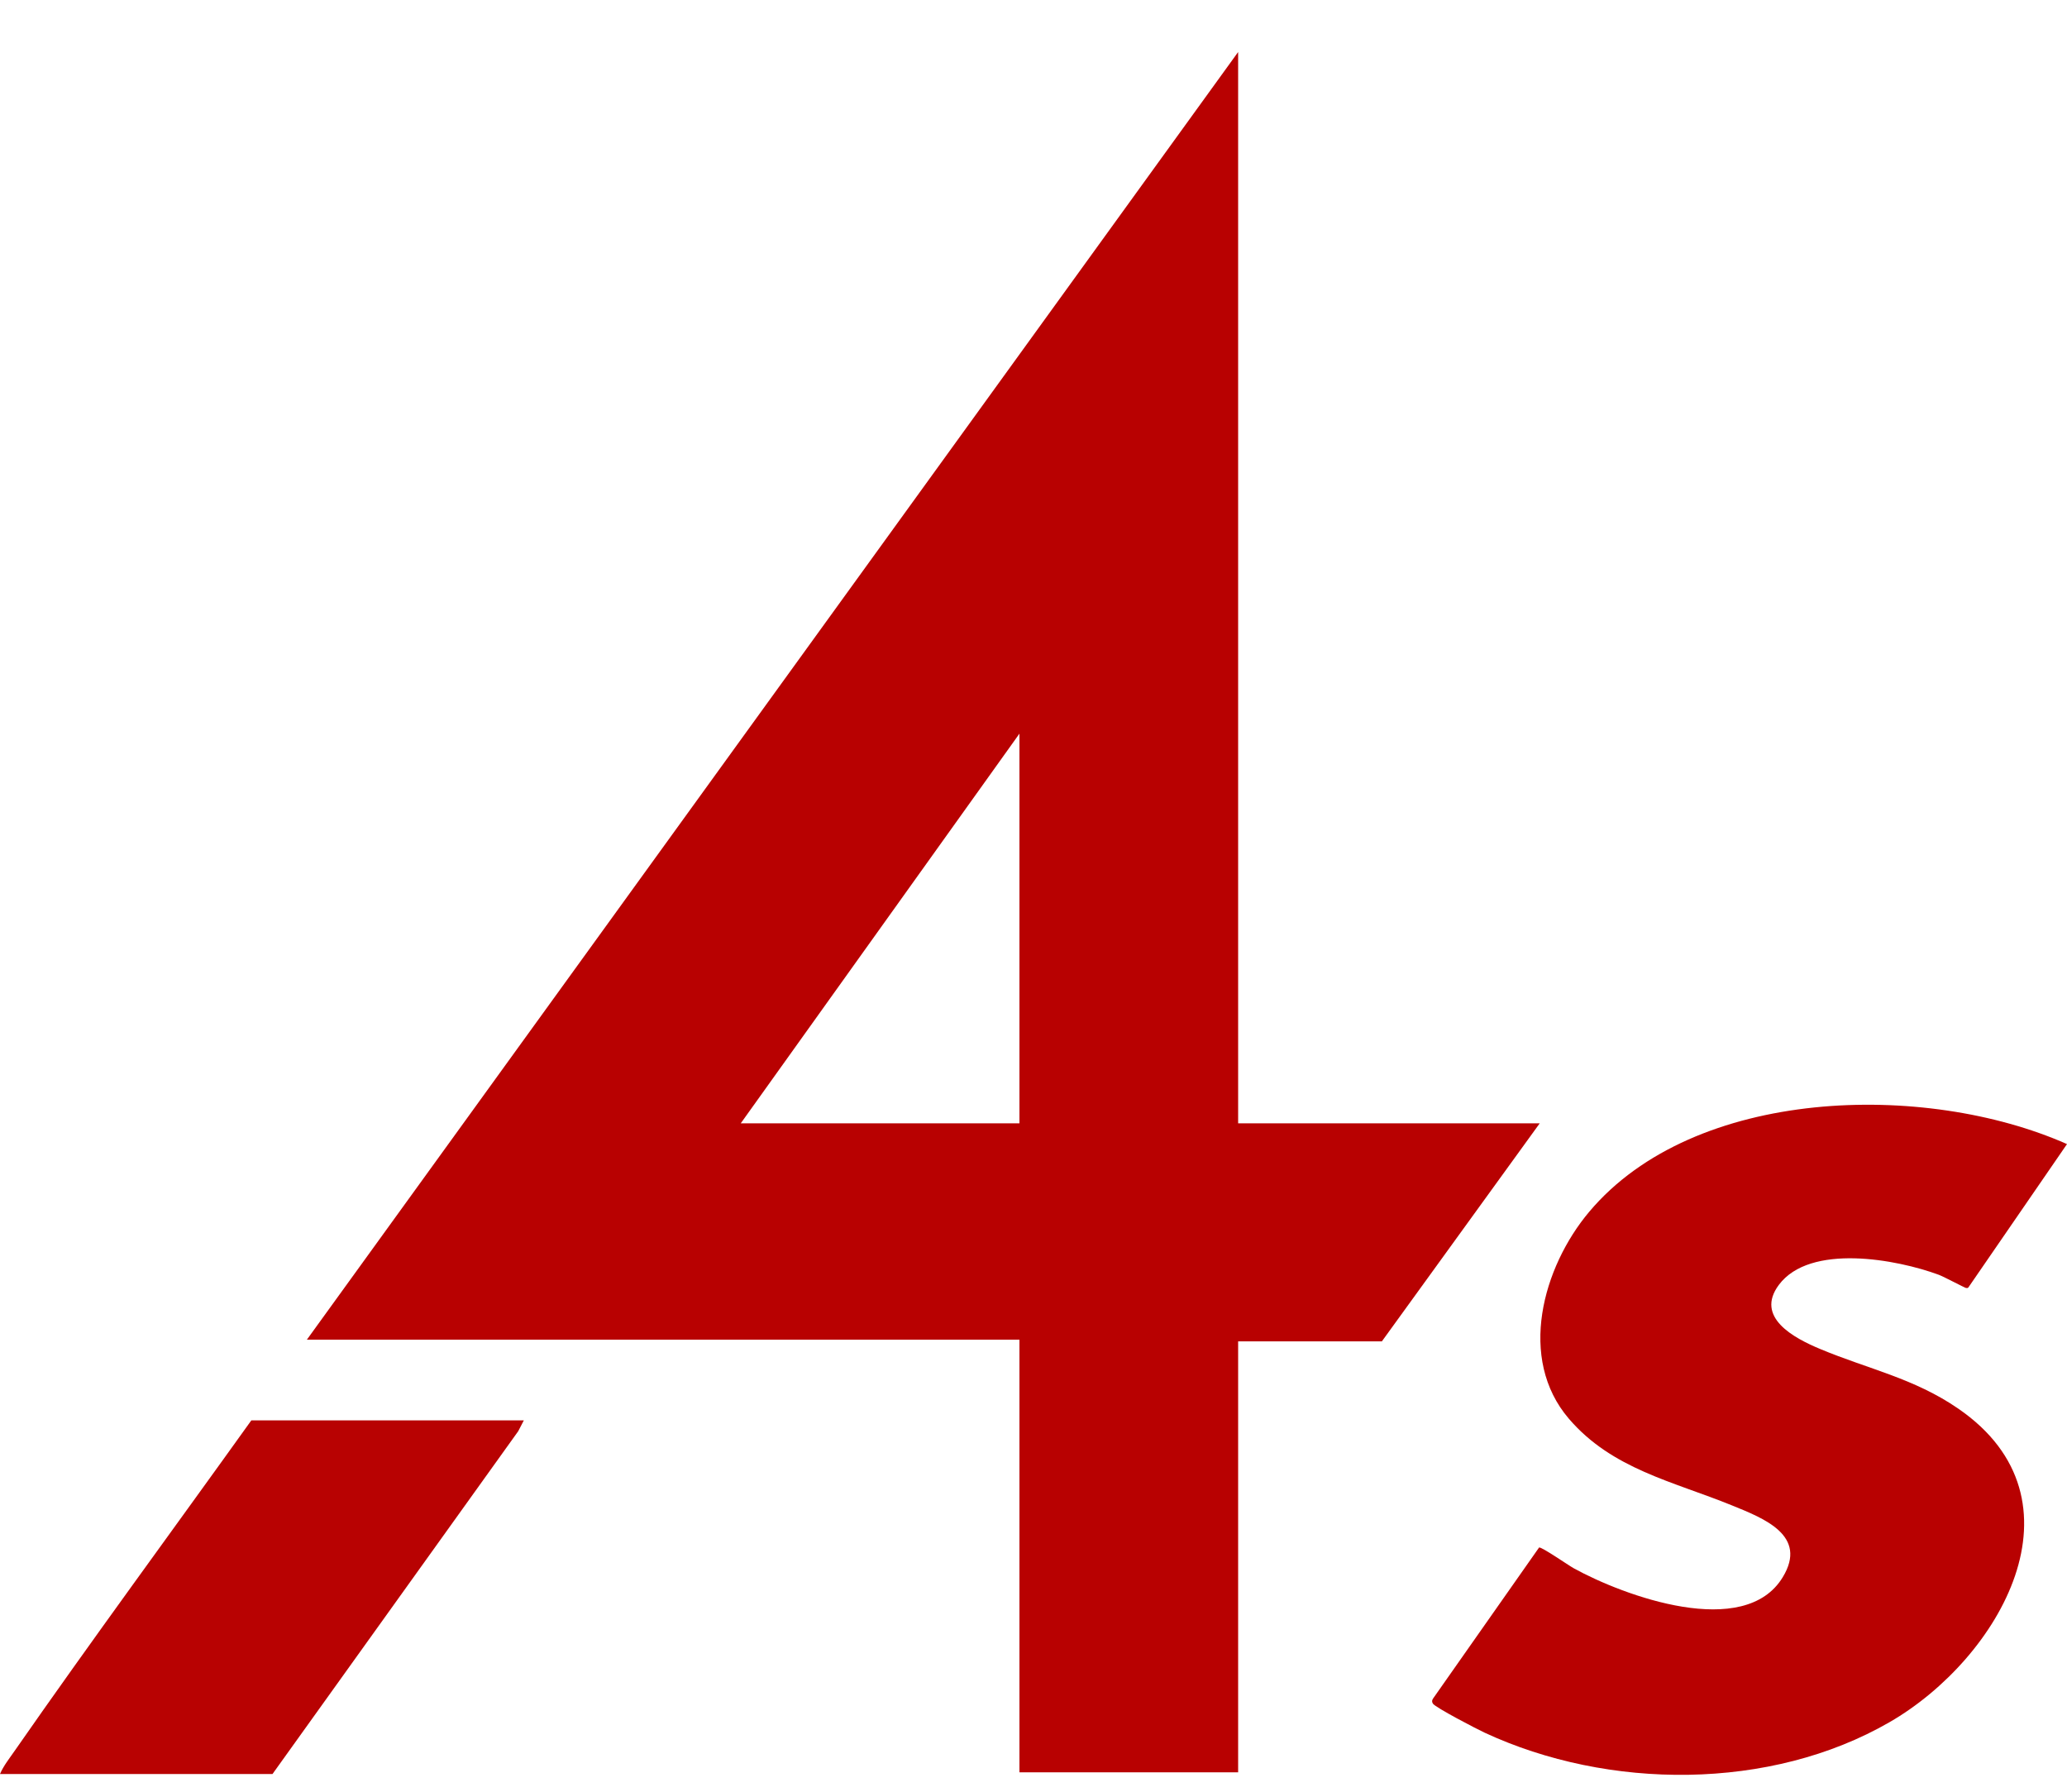
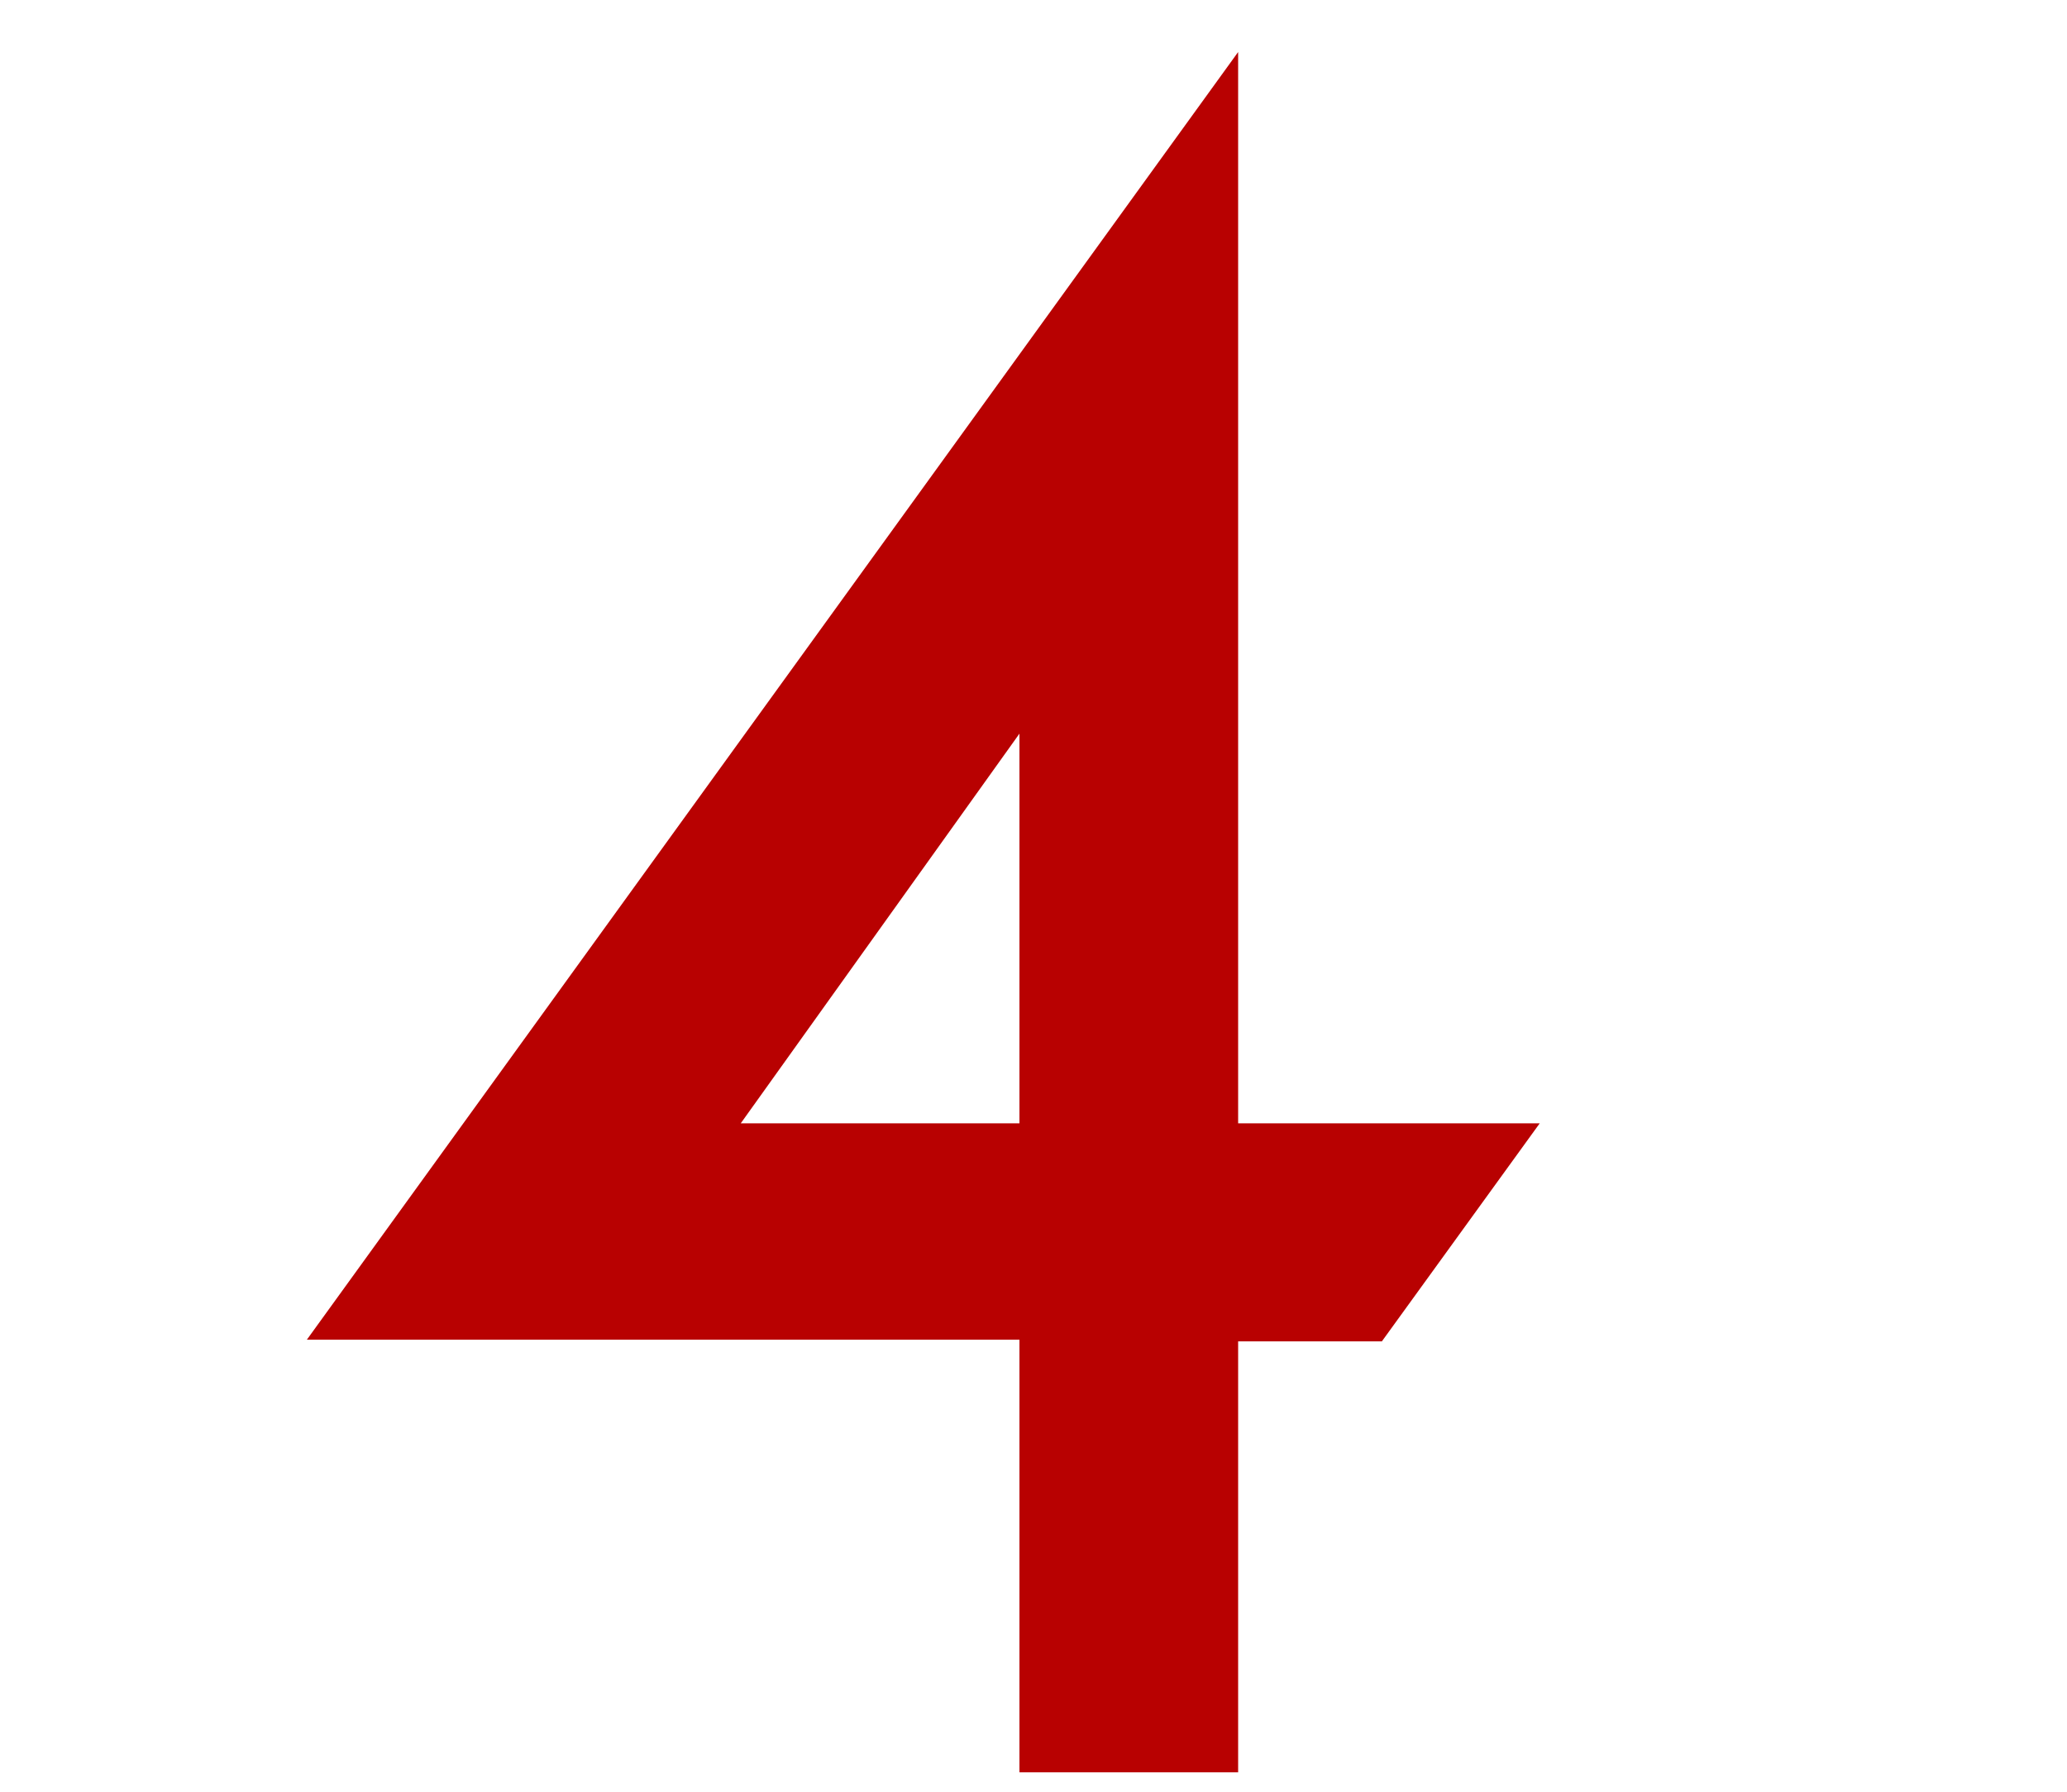
<svg xmlns="http://www.w3.org/2000/svg" width="30" height="26" viewBox="0 0 30 26" fill="none">
  <g clip-path="url(#clip0_13576_3167)">
    <path d="M17.97 16.301H22.347L20.056 19.465H17.97V25.718H14.796V19.44H4.454L17.97 0.755V16.301ZM14.796 16.301V10.646L10.751 16.301H14.796Z" fill="#B80101" />
-     <path d="M30 16.602L28.568 18.683C28.558 18.693 28.547 18.692 28.534 18.69C28.513 18.686 28.214 18.527 28.14 18.499C27.53 18.273 26.27 18.039 25.818 18.645C25.468 19.115 26.036 19.417 26.419 19.576C27.115 19.867 27.78 19.999 28.422 20.441C30.348 21.765 29.026 24.066 27.424 24.991C25.694 25.99 23.34 25.977 21.545 25.142C21.437 25.092 20.836 24.78 20.797 24.722C20.78 24.695 20.782 24.674 20.799 24.648L22.338 22.456C22.376 22.445 22.761 22.713 22.842 22.758C23.567 23.158 25.32 23.803 25.875 22.886C26.242 22.282 25.603 22.034 25.137 21.845C24.284 21.497 23.398 21.32 22.77 20.587C22.023 19.715 22.389 18.389 23.065 17.585C24.592 15.769 27.94 15.69 30 16.602Z" fill="#B80101" />
-     <path d="M7.603 20.611L7.521 20.769L3.955 25.743H0C0.049 25.627 0.137 25.516 0.209 25.412C1.333 23.797 2.502 22.211 3.648 20.611H7.603Z" fill="#B80202" />
  </g>
  <defs>
    <clipPath id="clip0_13576_3167">
      <rect width="30" height="25" fill="white" transform="translate(0 0.755)" />
    </clipPath>
  </defs>
</svg>